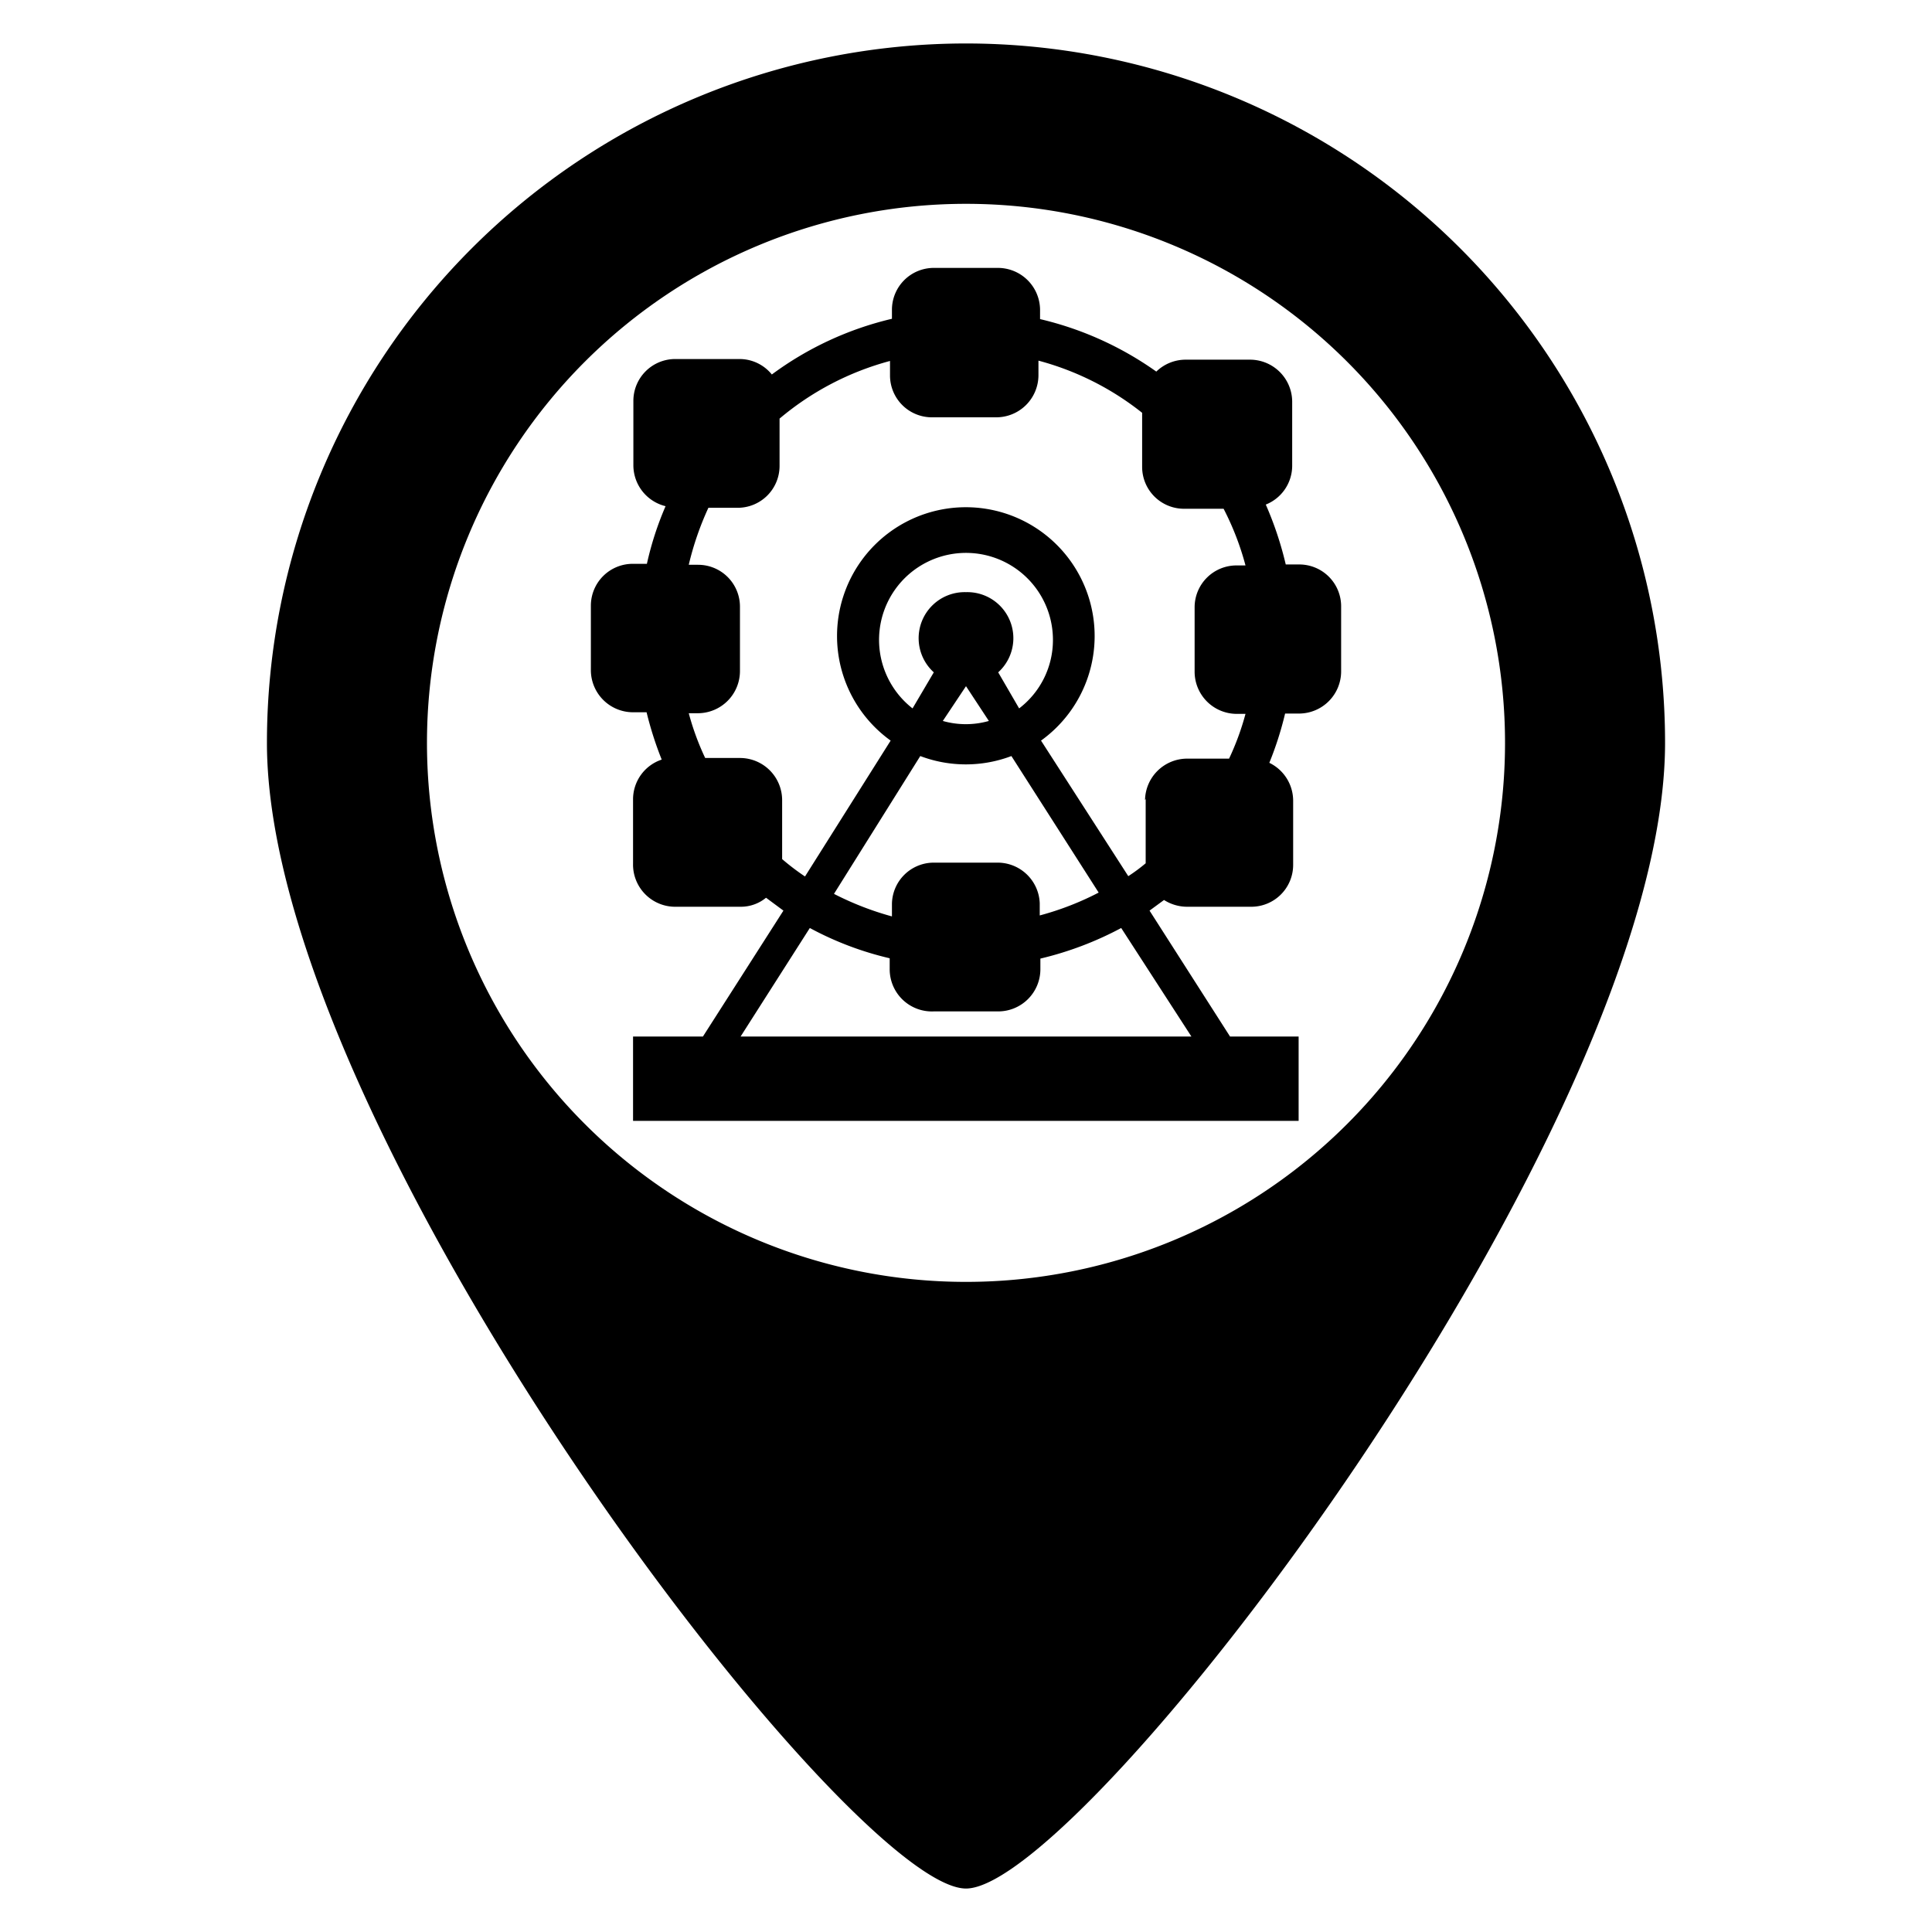
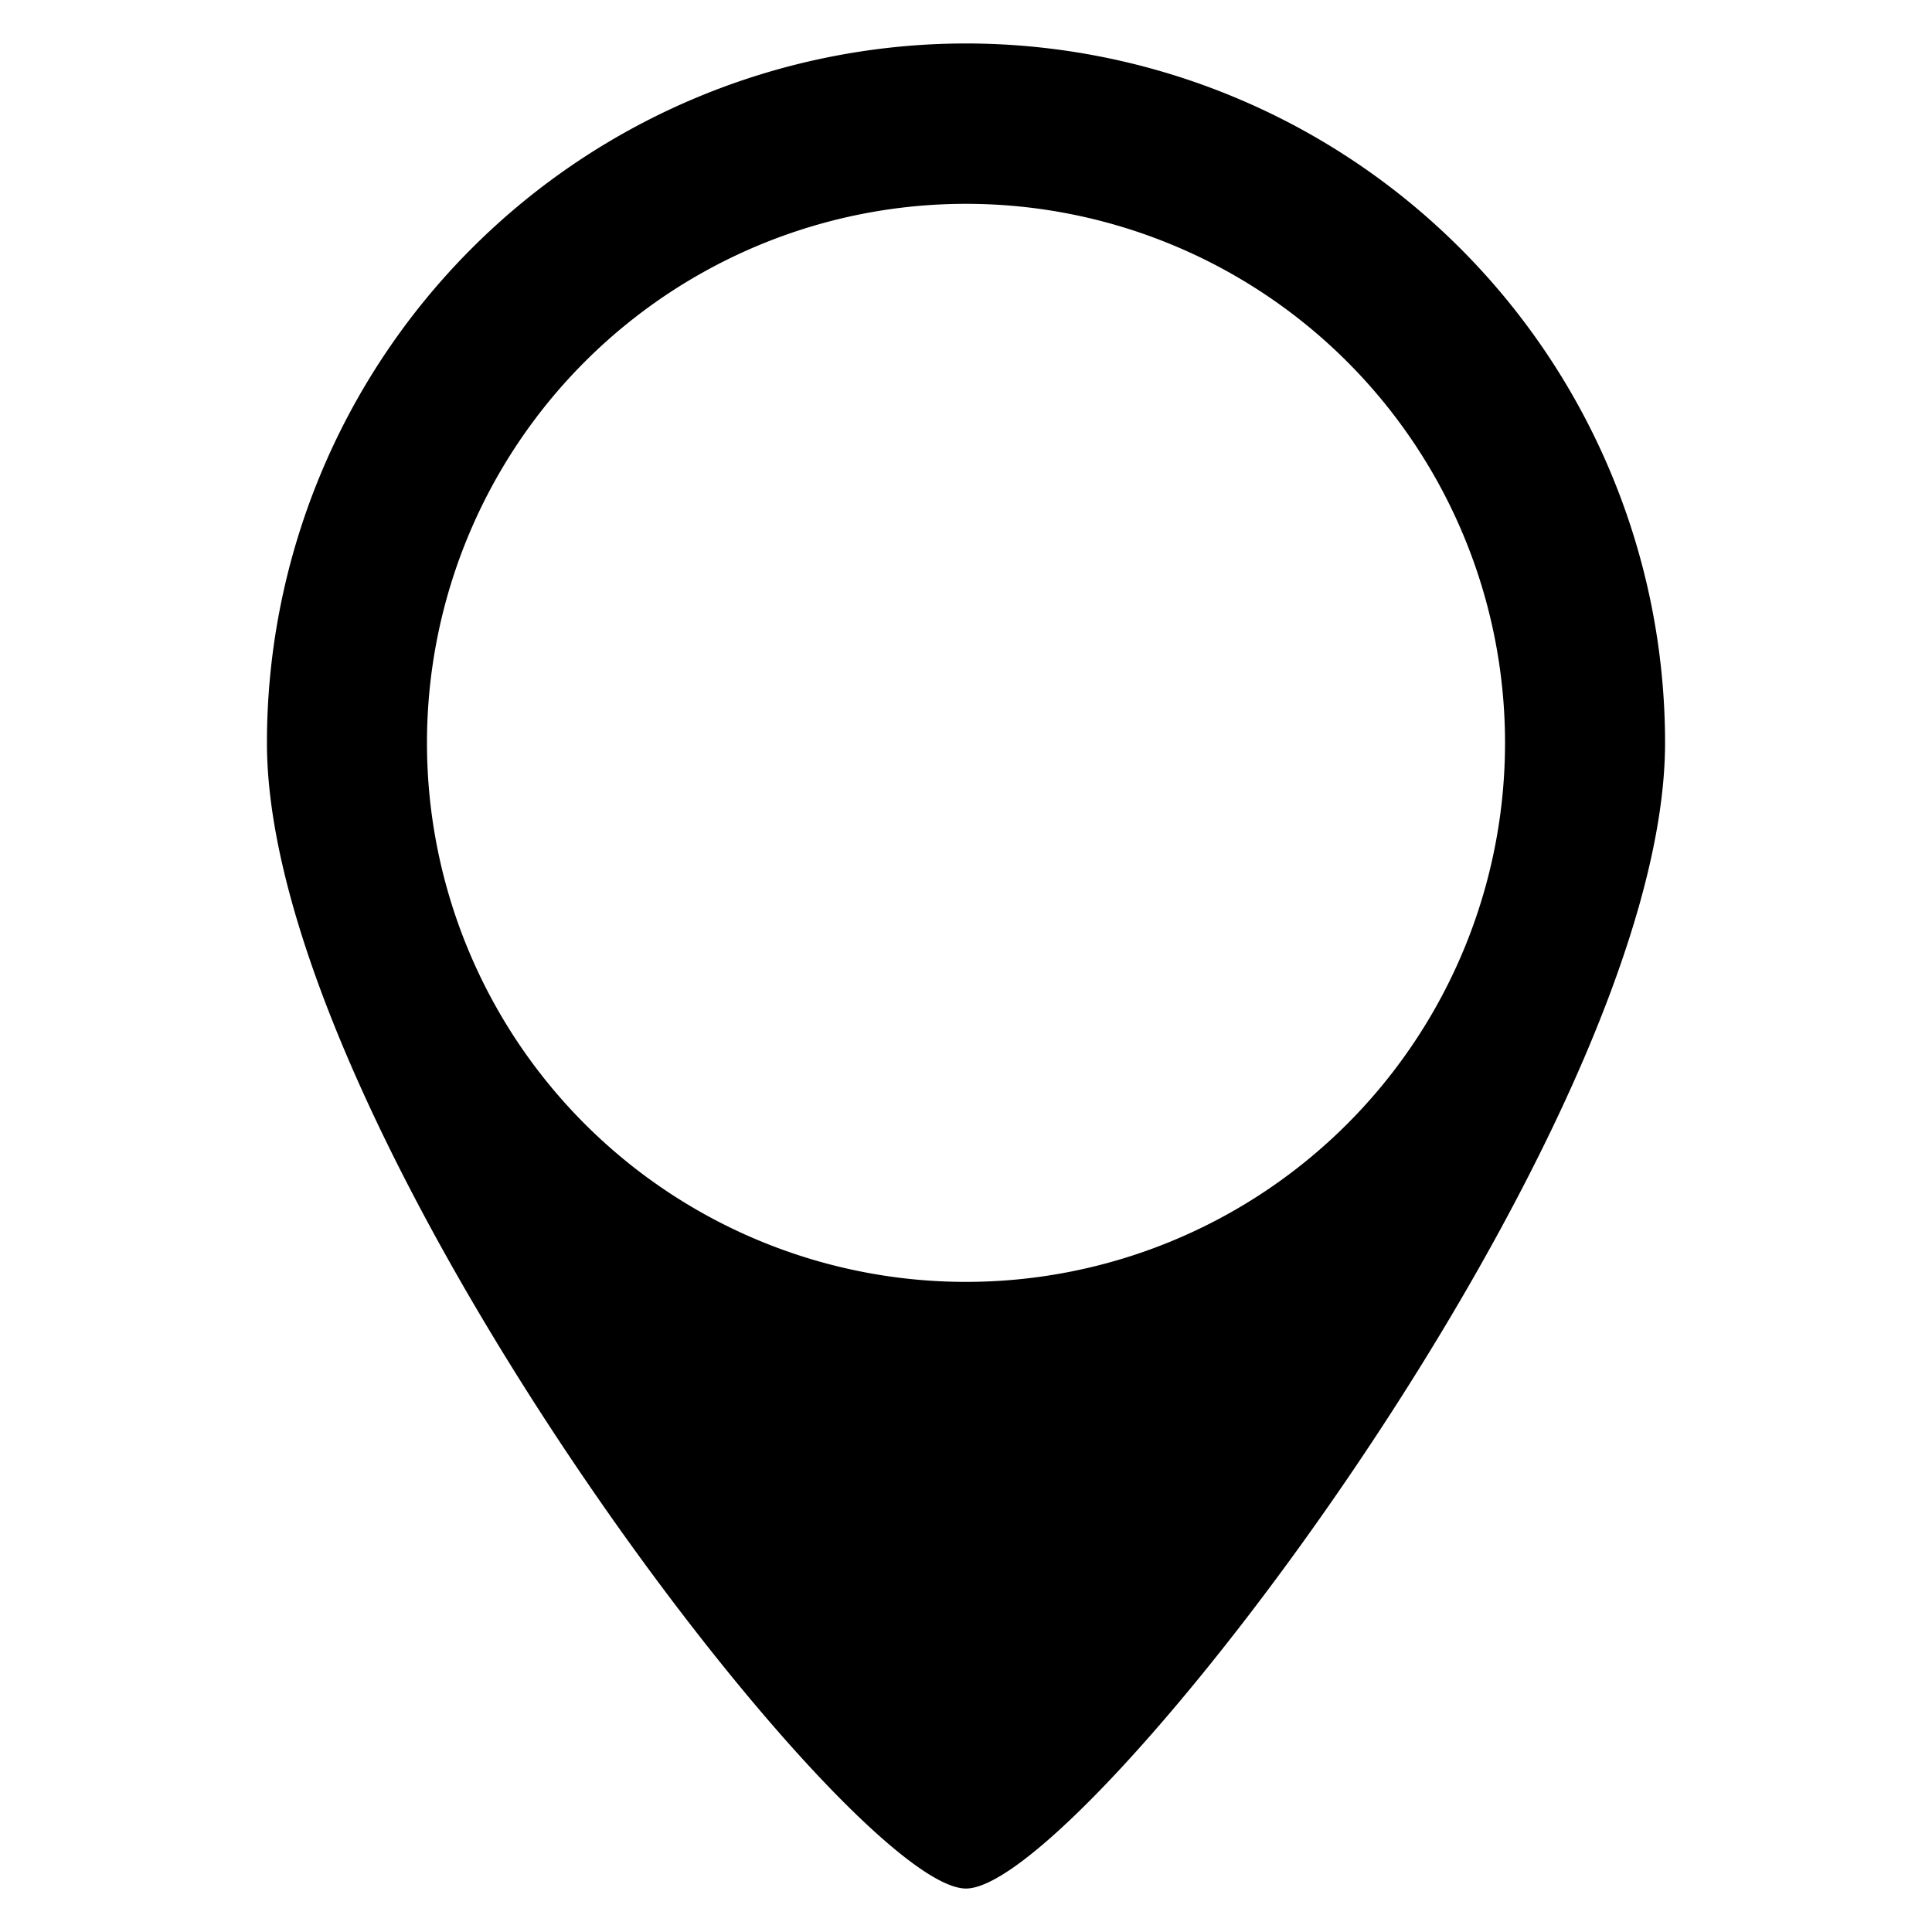
<svg xmlns="http://www.w3.org/2000/svg" id="a126b674-c691-4c14-857c-512bb8dc5906" data-name="レイヤー 3" viewBox="0 0 60 60">
-   <path d="M30,1.35A21.72,21.72,0,0,0,8.29,23.07c0,12,18.05,35.58,21.71,35.58S51.71,35.06,51.71,23.07A21.72,21.72,0,0,0,30,1.35Zm0,38.46A16.74,16.74,0,1,1,46.74,23.07,16.74,16.74,0,0,1,30,39.81Z" />
-   <path d="M40.37,17.53h-.44a10.69,10.69,0,0,0-.62-1.86,1.3,1.3,0,0,0,.82-1.2v-2a1.31,1.31,0,0,0-1.31-1.3h-2a1.31,1.31,0,0,0-.91.37,10.29,10.29,0,0,0-3.61-1.63V9.62A1.31,1.31,0,0,0,31,8.32H29a1.3,1.3,0,0,0-1.3,1.3V9.9a10.2,10.2,0,0,0-3.73,1.73,1.29,1.29,0,0,0-1-.48h-2a1.3,1.3,0,0,0-1.3,1.3v2a1.31,1.31,0,0,0,1,1.27,9.85,9.85,0,0,0-.58,1.79h-.44a1.3,1.3,0,0,0-1.3,1.3v2a1.31,1.31,0,0,0,1.3,1.31h.43a10.92,10.92,0,0,0,.47,1.47,1.3,1.3,0,0,0-.89,1.23v2A1.31,1.31,0,0,0,21,28.16h2a1.23,1.23,0,0,0,.79-.28l.54.4-2.5,3.91H19.66v2.62H40.33V32.19H38.2l-2.5-3.91.45-.33a1.34,1.34,0,0,0,.71.21h2a1.3,1.3,0,0,0,1.3-1.3v-2a1.31,1.31,0,0,0-.74-1.17,10.47,10.47,0,0,0,.49-1.53h.44a1.31,1.31,0,0,0,1.3-1.31v-2A1.3,1.3,0,0,0,40.37,17.53ZM37,32.19H23l2.15-3.37a10,10,0,0,0,2.48.94v.34A1.31,1.31,0,0,0,29,31.41h2a1.31,1.31,0,0,0,1.31-1.31v-.33a10.4,10.4,0,0,0,2.51-.95Zm-7-13.8a1.43,1.43,0,0,0-1,2.49L28.34,22a2.7,2.7,0,1,1,4.36-2.13A2.67,2.67,0,0,1,31.65,22L31,20.88a1.43,1.43,0,0,0-1-2.49Zm.71,4a2.61,2.61,0,0,1-1.43,0L30,21.31Zm-2.13,1.09a4,4,0,0,0,2.83,0l2.71,4.24a9,9,0,0,1-1.83.71v-.38A1.31,1.31,0,0,0,31,26.79H29a1.3,1.3,0,0,0-1.3,1.3v.37a9.33,9.33,0,0,1-1.8-.7Zm7,1.33v2a5.39,5.39,0,0,1-.54.4L32.33,23a4,4,0,1,0-4.67,0L25,27.22a7.38,7.38,0,0,1-.71-.54V24.85A1.31,1.31,0,0,0,23,23.54h-1.1a8.24,8.24,0,0,1-.51-1.39h.29a1.31,1.31,0,0,0,1.3-1.31v-2a1.3,1.3,0,0,0-1.3-1.3h-.29A9.31,9.31,0,0,1,22,15.77h.91a1.3,1.3,0,0,0,1.3-1.3V13a8.88,8.88,0,0,1,3.43-1.79v.45a1.3,1.3,0,0,0,1.3,1.3h2a1.31,1.31,0,0,0,1.31-1.3v-.46a8.82,8.82,0,0,1,3.22,1.62v1.68a1.3,1.3,0,0,0,1.3,1.3H38a8.68,8.68,0,0,1,.68,1.76h-.28a1.3,1.3,0,0,0-1.3,1.3v2a1.31,1.31,0,0,0,1.3,1.31h.28a8.24,8.24,0,0,1-.51,1.39H36.86A1.31,1.31,0,0,0,35.56,24.85Z" />
+   <path d="M30,1.35A21.72,21.72,0,0,0,8.29,23.07c0,12,18.05,35.58,21.71,35.58S51.71,35.06,51.71,23.07A21.72,21.72,0,0,0,30,1.35m0,38.46A16.74,16.74,0,1,1,46.74,23.07,16.74,16.74,0,0,1,30,39.81Z" />
</svg>